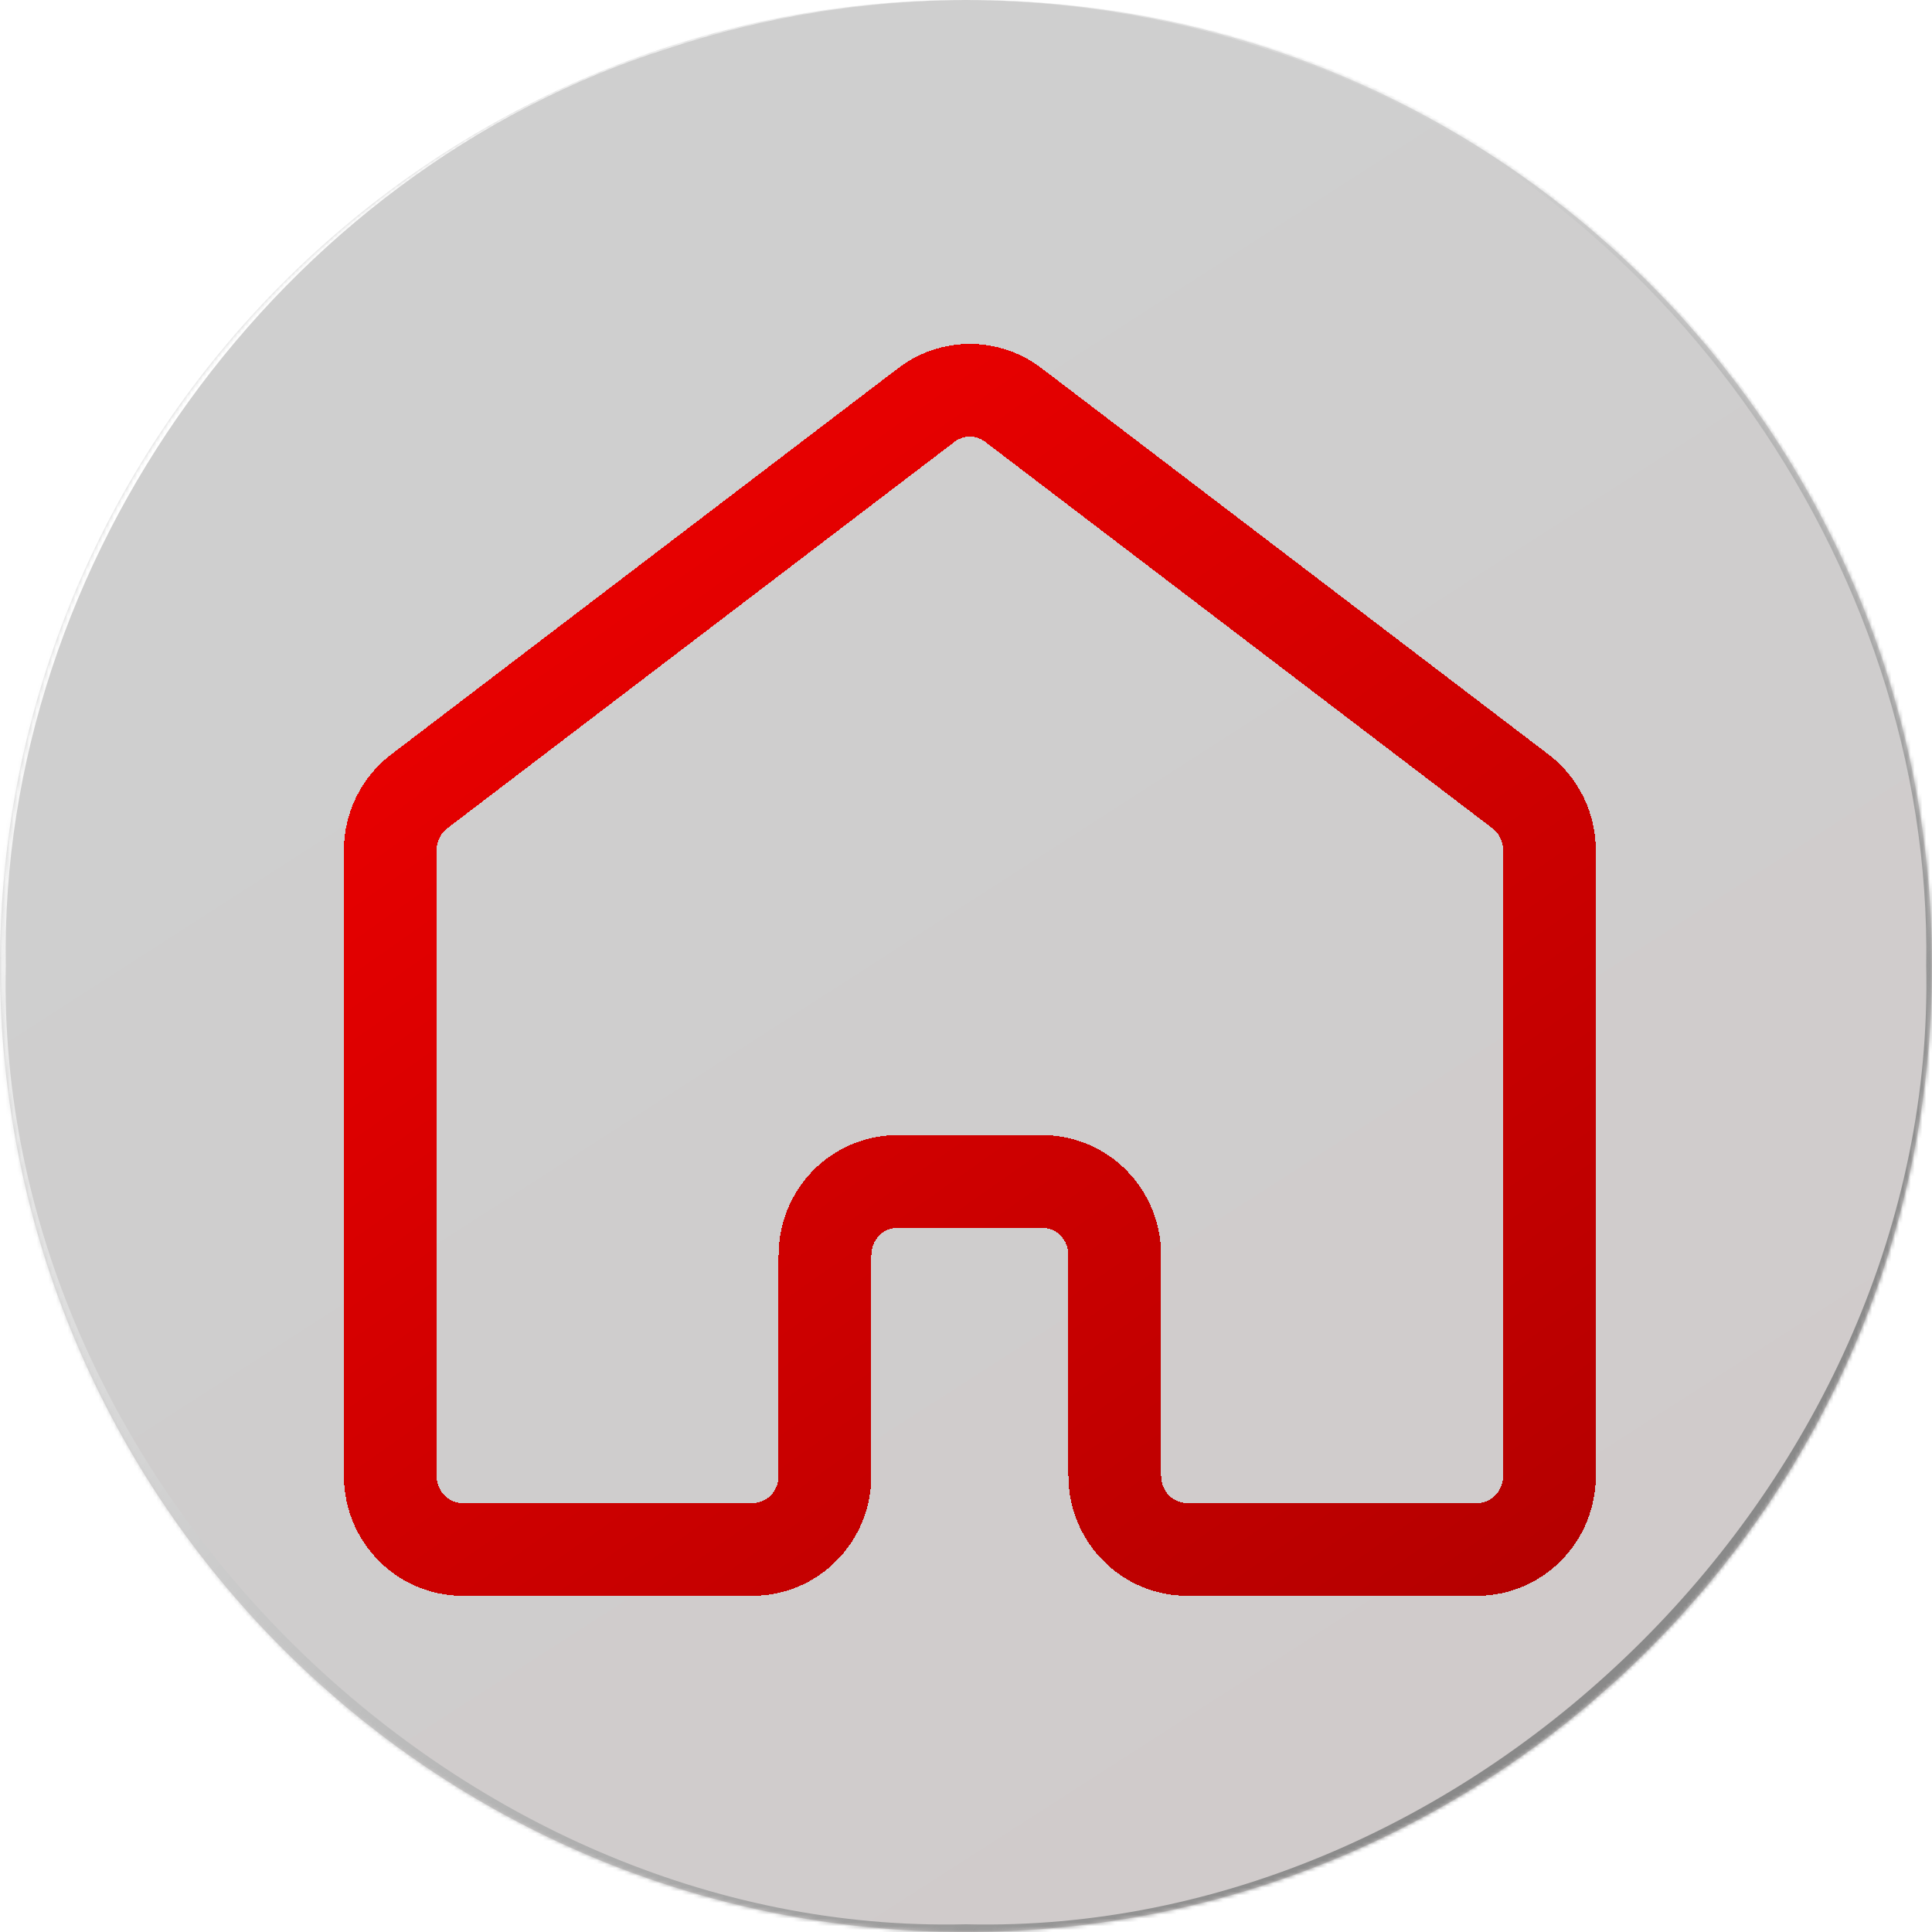
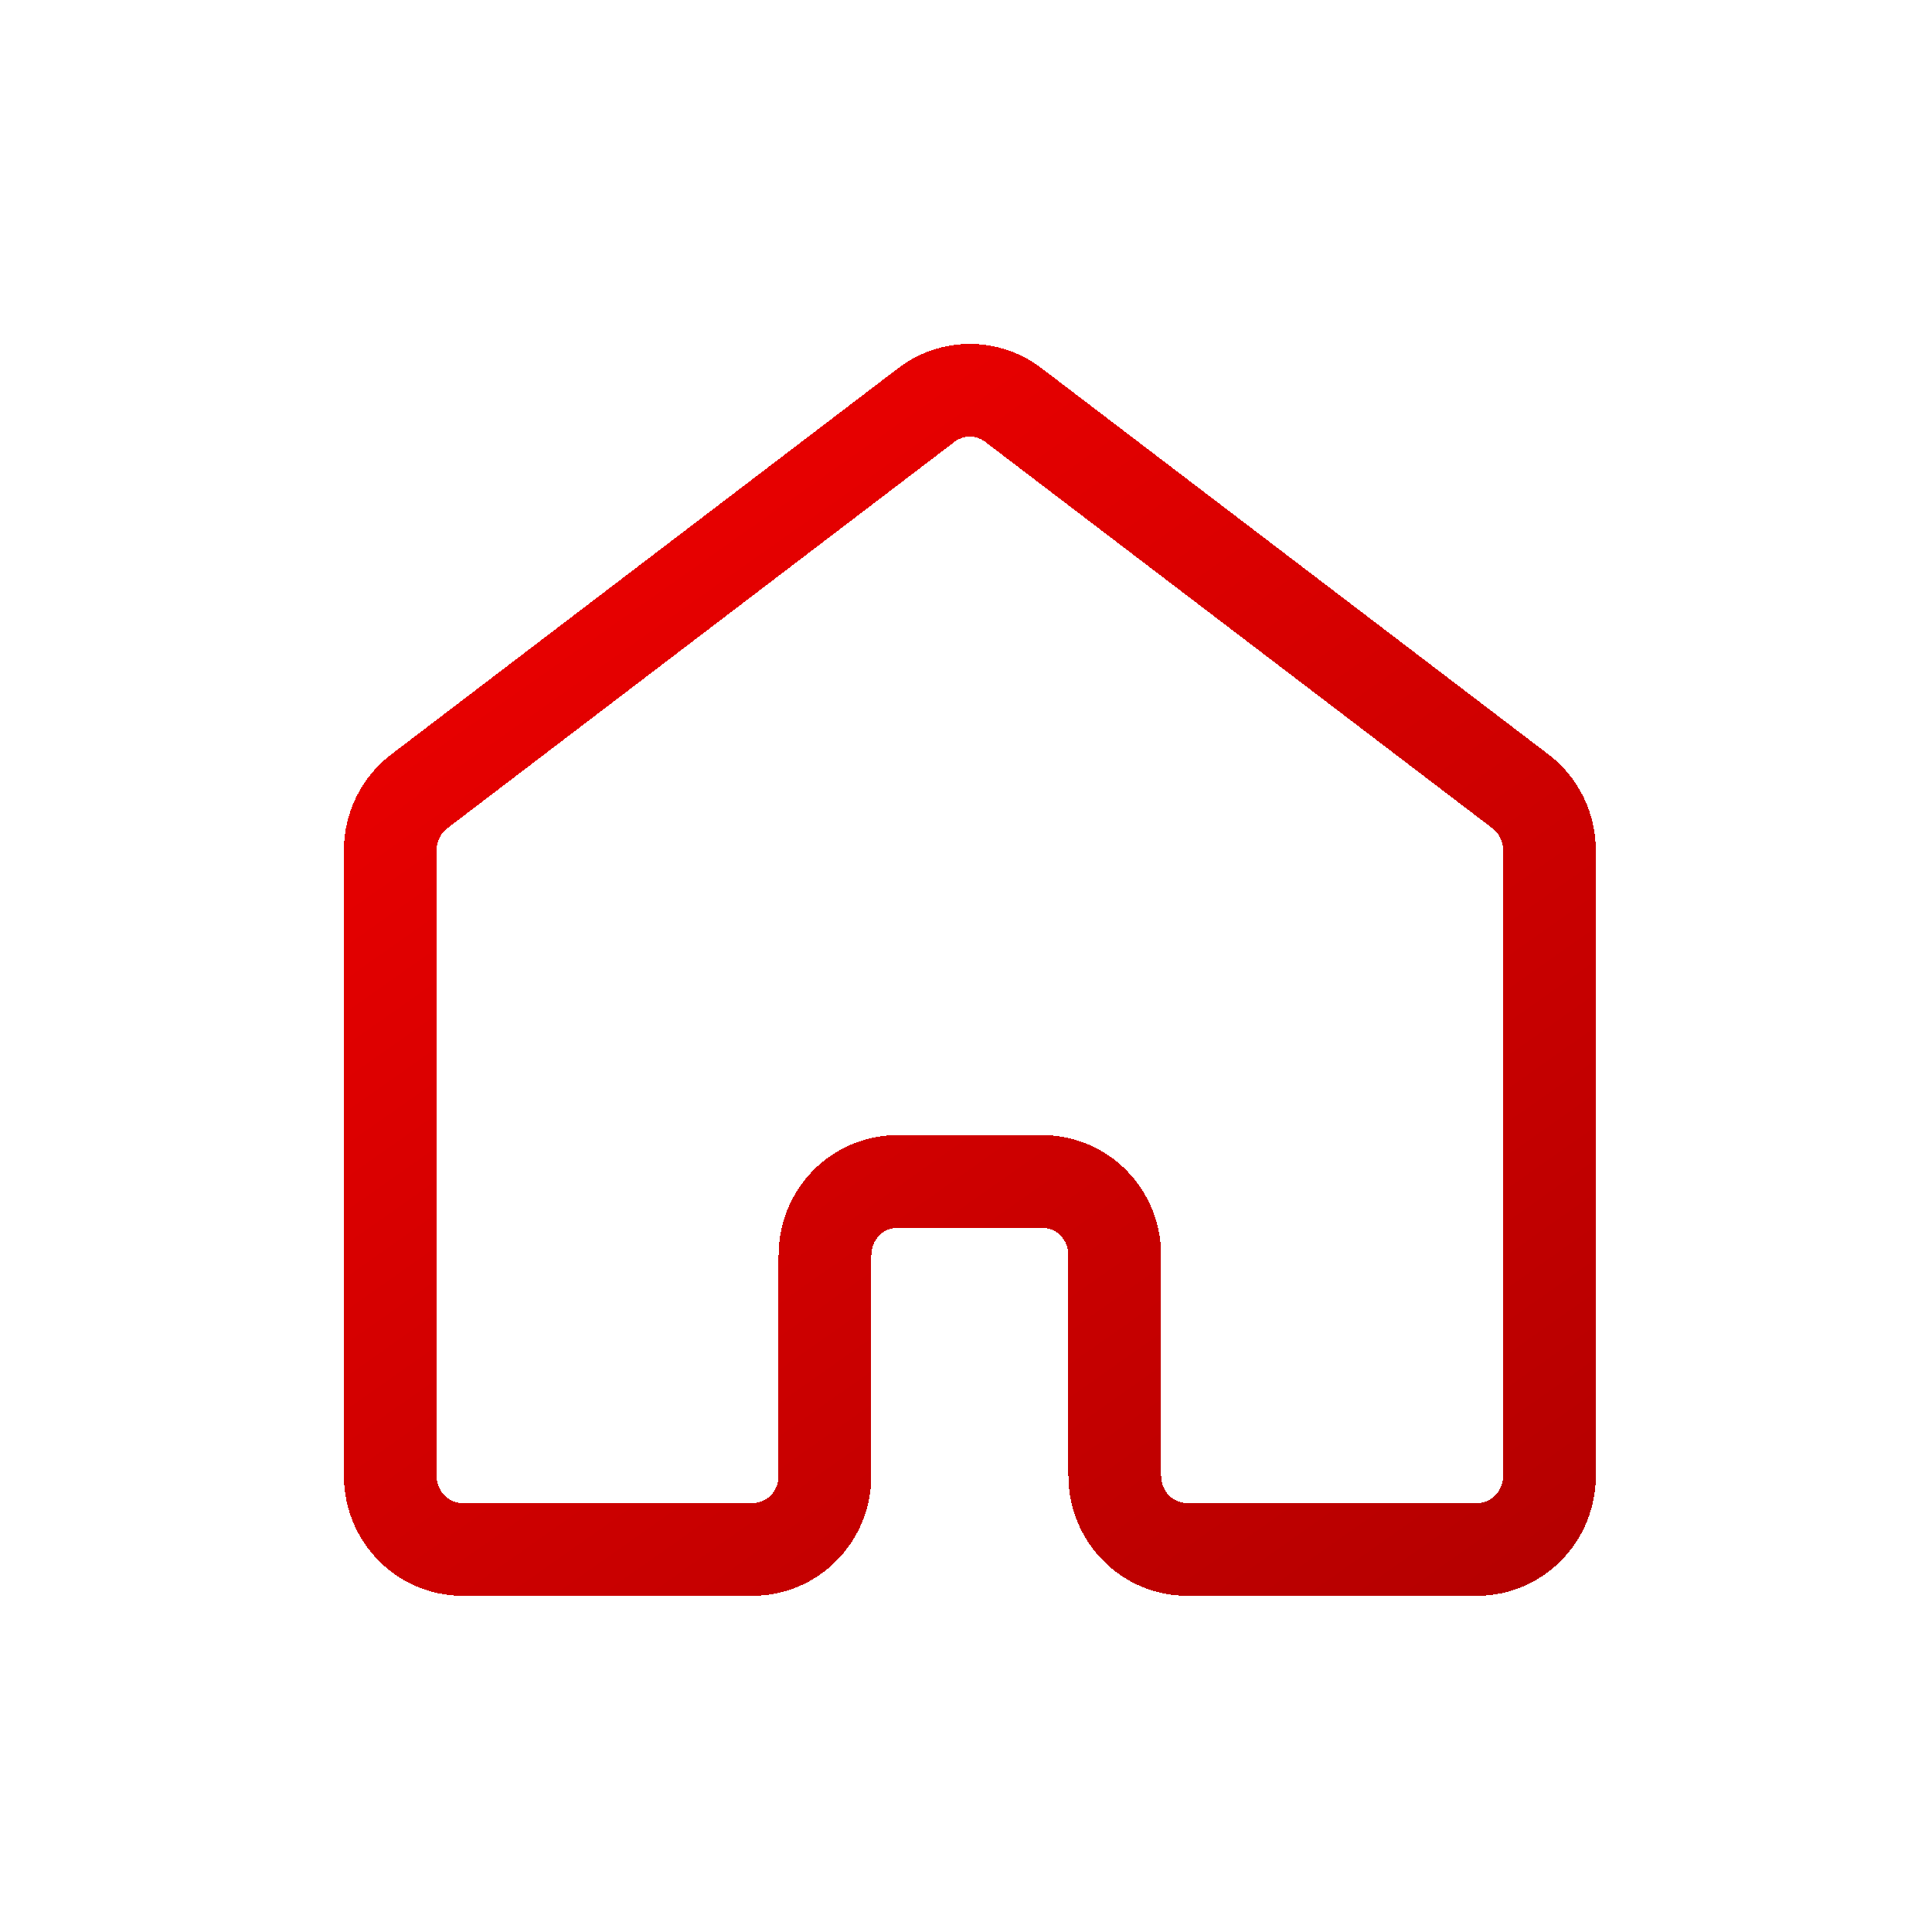
<svg xmlns="http://www.w3.org/2000/svg" width="500" height="500" viewBox="0 0 500 500" fill="none">
  <mask id="path-1-inside-1_220_59" fill="white">
    <path d="M0 250C0 111.929 111.929 0 250 0C388.071 0 500 111.929 500 250C500 388.071 388.071 500 250 500C111.929 500 0 388.071 0 250Z" />
  </mask>
-   <path d="M0 250C0 111.929 111.929 0 250 0C388.071 0 500 111.929 500 250C500 388.071 388.071 500 250 500C111.929 500 0 388.071 0 250Z" fill="url(#paint0_linear_220_59)" />
-   <path d="M250 0C276.219 0.124 302.335 4.337 327.164 12.535C427.526 44.359 500.318 145.094 498.5 250C501.341 382.36 382.066 501.196 250 498C117.934 501.196 -1.341 382.36 1.5 250C-0.318 145.094 72.474 44.359 172.836 12.535C197.665 4.337 223.781 0.124 250 0C223.781 -0.143 197.581 3.818 172.601 11.812C71.64 42.76 -2.802 143.779 -1.5 250C-5.135 383.971 115.735 505.28 250 502C384.265 505.28 505.135 383.971 501.5 250C502.802 143.779 428.36 42.76 327.399 11.812C302.419 3.818 276.219 -0.143 250 0Z" fill="url(#paint1_linear_220_59)" mask="url(#path-1-inside-1_220_59)" />
  <g filter="url(#filter0_d_220_59)">
    <path d="M400 380.952V219.048C400 216.091 399.322 213.174 398.021 210.529C396.719 207.884 394.829 205.584 392.5 203.81L261.25 103.81C258.004 101.337 254.057 100 250 100C245.943 100 241.996 101.337 238.75 103.81L107.5 203.81C105.171 205.584 103.281 207.884 101.979 210.529C100.678 213.174 100 216.091 100 219.048V380.952C100 386.004 101.975 390.849 105.492 394.421C109.008 397.993 113.777 400 118.75 400H193.75C198.723 400 203.492 397.993 207.008 394.421C210.525 390.849 212.5 386.004 212.5 380.952V323.81C212.5 318.758 214.475 313.913 217.992 310.341C221.508 306.769 226.277 304.762 231.25 304.762H268.75C273.723 304.762 278.492 306.769 282.008 310.341C285.525 313.913 287.5 318.758 287.5 323.81V380.952C287.5 386.004 289.475 390.849 292.992 394.421C296.508 397.993 301.277 400 306.25 400H381.25C386.223 400 390.992 397.993 394.508 394.421C398.025 390.849 400 386.004 400 380.952Z" stroke="url(#paint2_linear_220_59)" stroke-width="24" stroke-linecap="round" stroke-linejoin="round" shape-rendering="crispEdges" />
  </g>
  <defs>
    <filter id="filter0_d_220_59" x="69" y="69" width="364" height="364" filterUnits="userSpaceOnUse" color-interpolation-filters="sRGB">
      <feFlood flood-opacity="0" result="BackgroundImageFix" />
      <feColorMatrix in="SourceAlpha" type="matrix" values="0 0 0 0 0 0 0 0 0 0 0 0 0 0 0 0 0 0 127 0" result="hardAlpha" />
      <feOffset dx="1" dy="1" />
      <feGaussianBlur stdDeviation="10" />
      <feComposite in2="hardAlpha" operator="out" />
      <feColorMatrix type="matrix" values="0 0 0 0 0 0 0 0 0 0 0 0 0 0 0 0 0 0 0.25 0" />
      <feBlend mode="normal" in2="BackgroundImageFix" result="effect1_dropShadow_220_59" />
      <feBlend mode="normal" in="SourceGraphic" in2="effect1_dropShadow_220_59" result="shape" />
    </filter>
    <linearGradient id="paint0_linear_220_59" x1="117" y1="134" x2="398" y2="571.5" gradientUnits="userSpaceOnUse">
      <stop stop-color="#CFCFCF" />
      <stop offset="1" stop-color="#D0CACA" />
    </linearGradient>
    <linearGradient id="paint1_linear_220_59" x1="97" y1="61.5" x2="442" y2="391" gradientUnits="userSpaceOnUse">
      <stop stop-color="white" />
      <stop offset="1" stop-color="#898989" />
    </linearGradient>
    <linearGradient id="paint2_linear_220_59" x1="146.229" y1="164.5" x2="384.58" y2="502.811" gradientUnits="userSpaceOnUse">
      <stop stop-color="#E60000" />
      <stop offset="1" stop-color="#AB0000" />
    </linearGradient>
  </defs>
</svg>